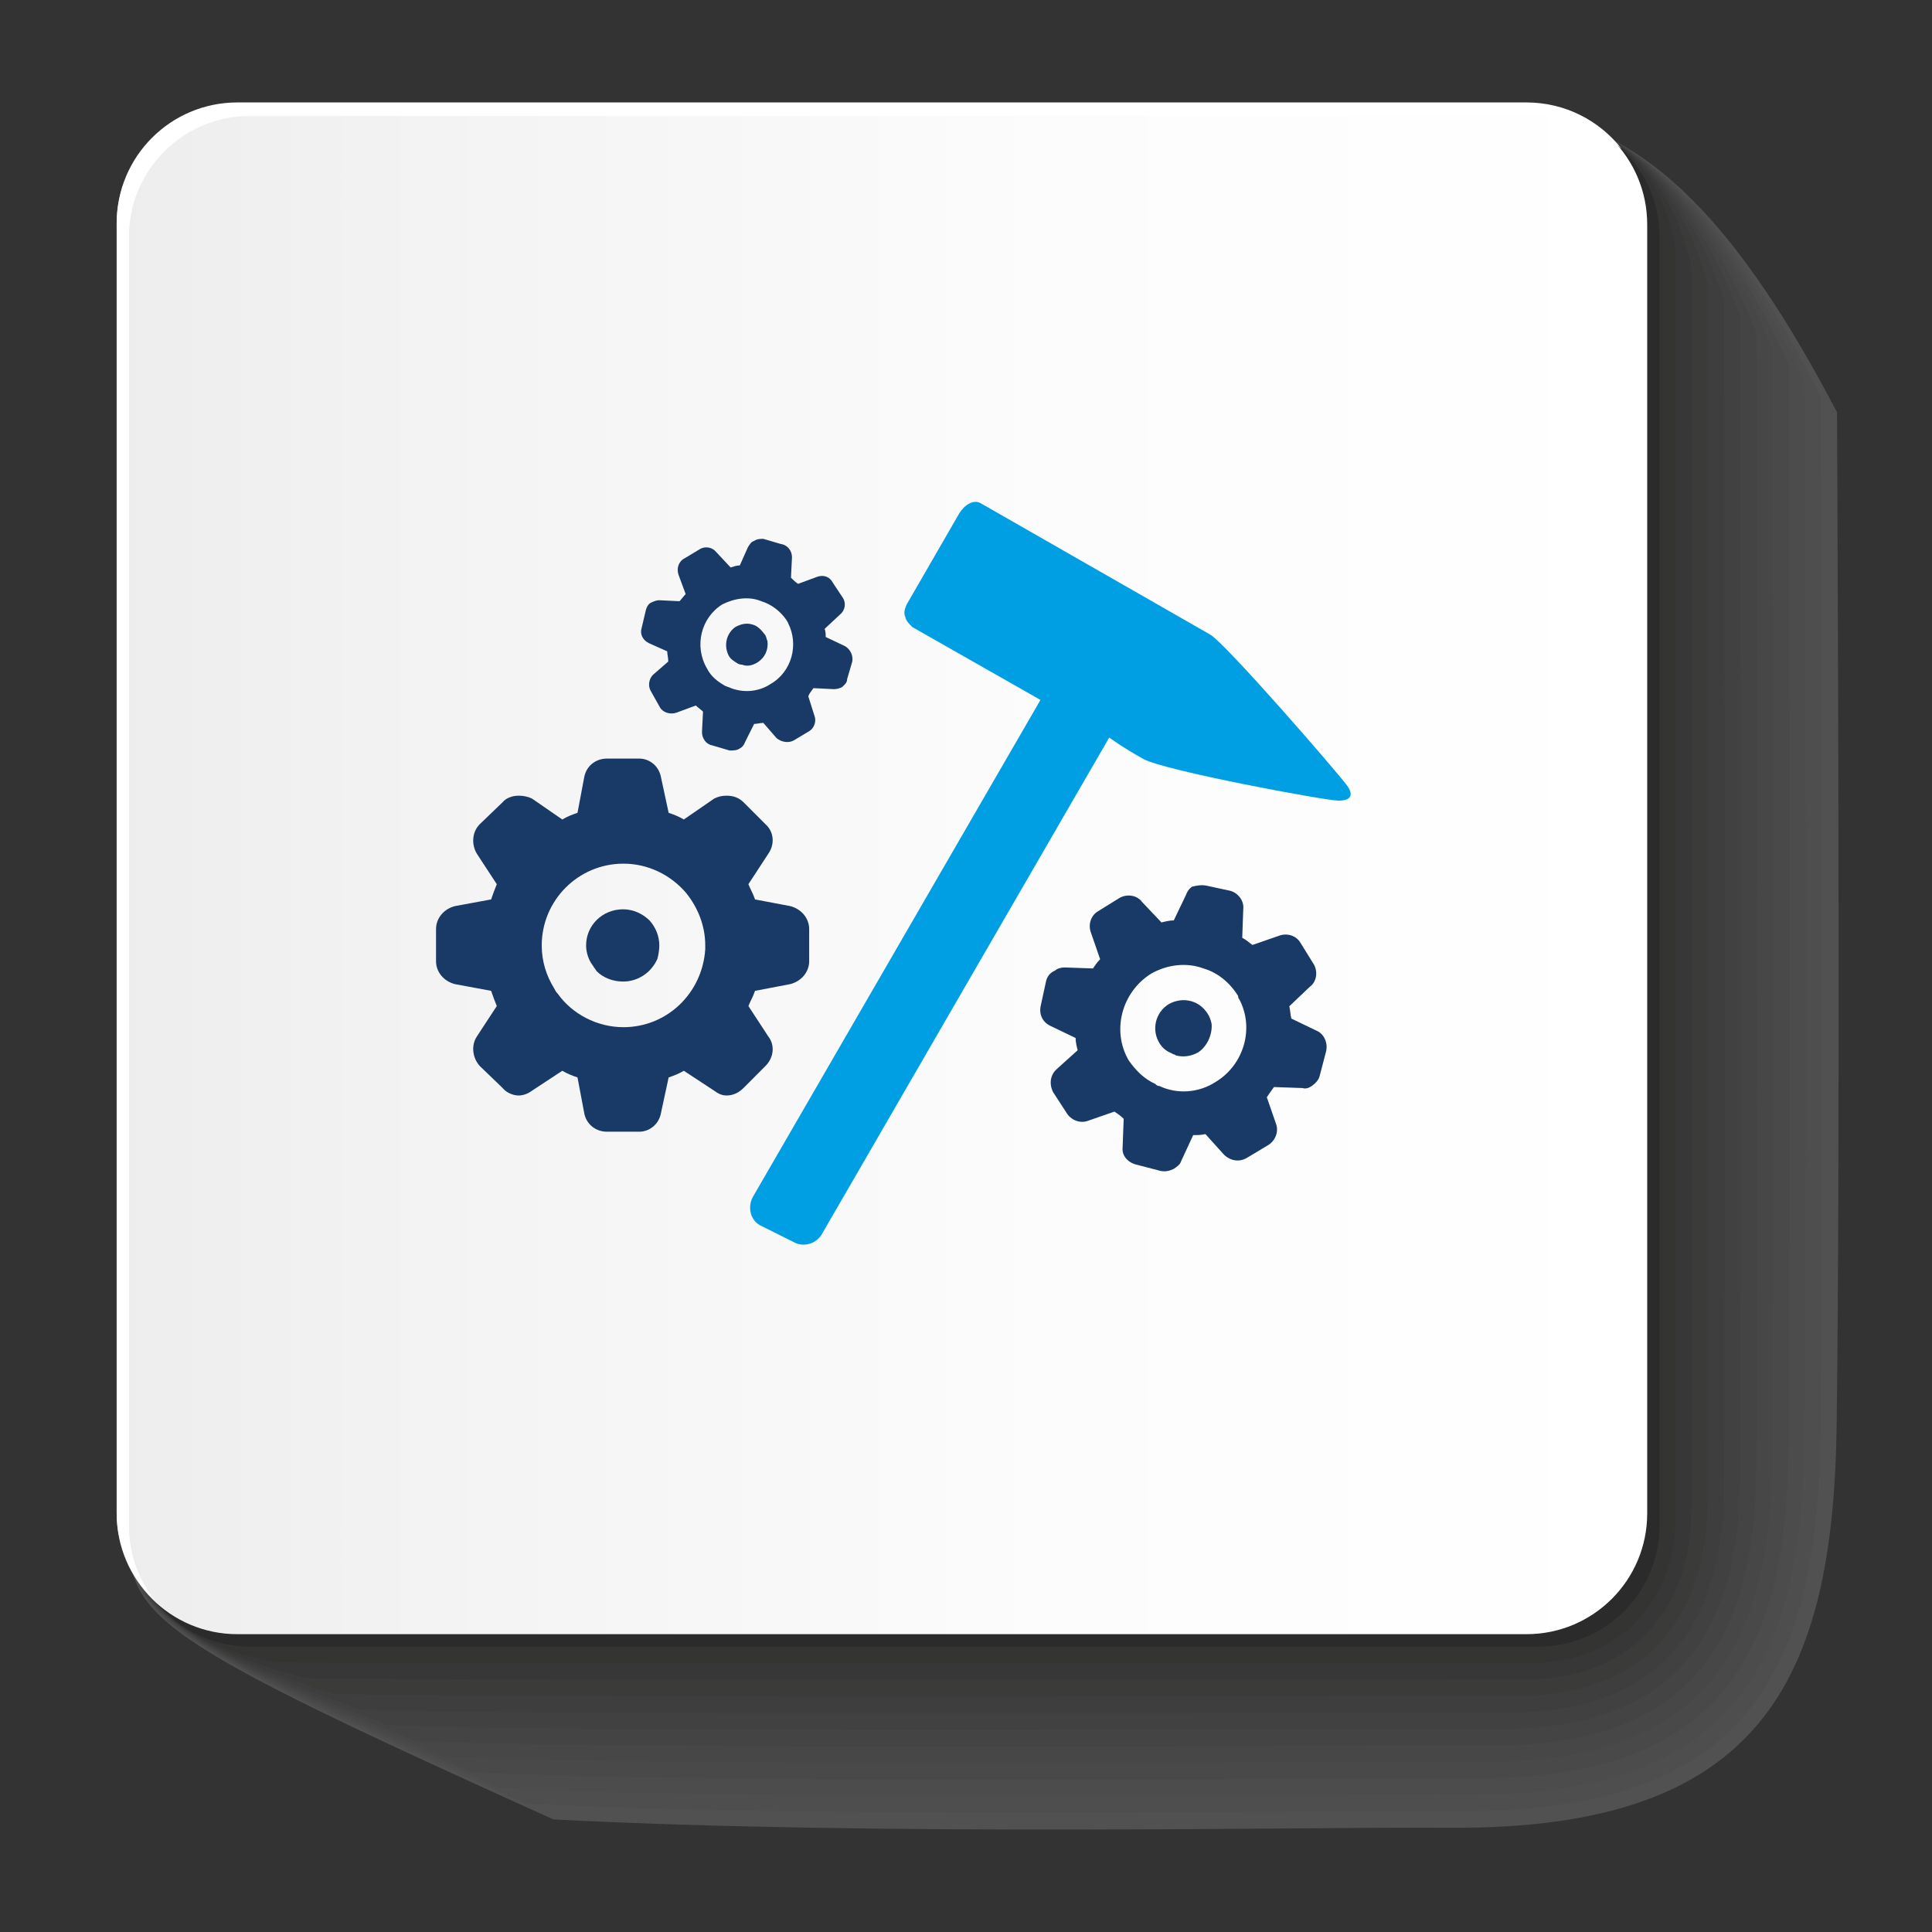
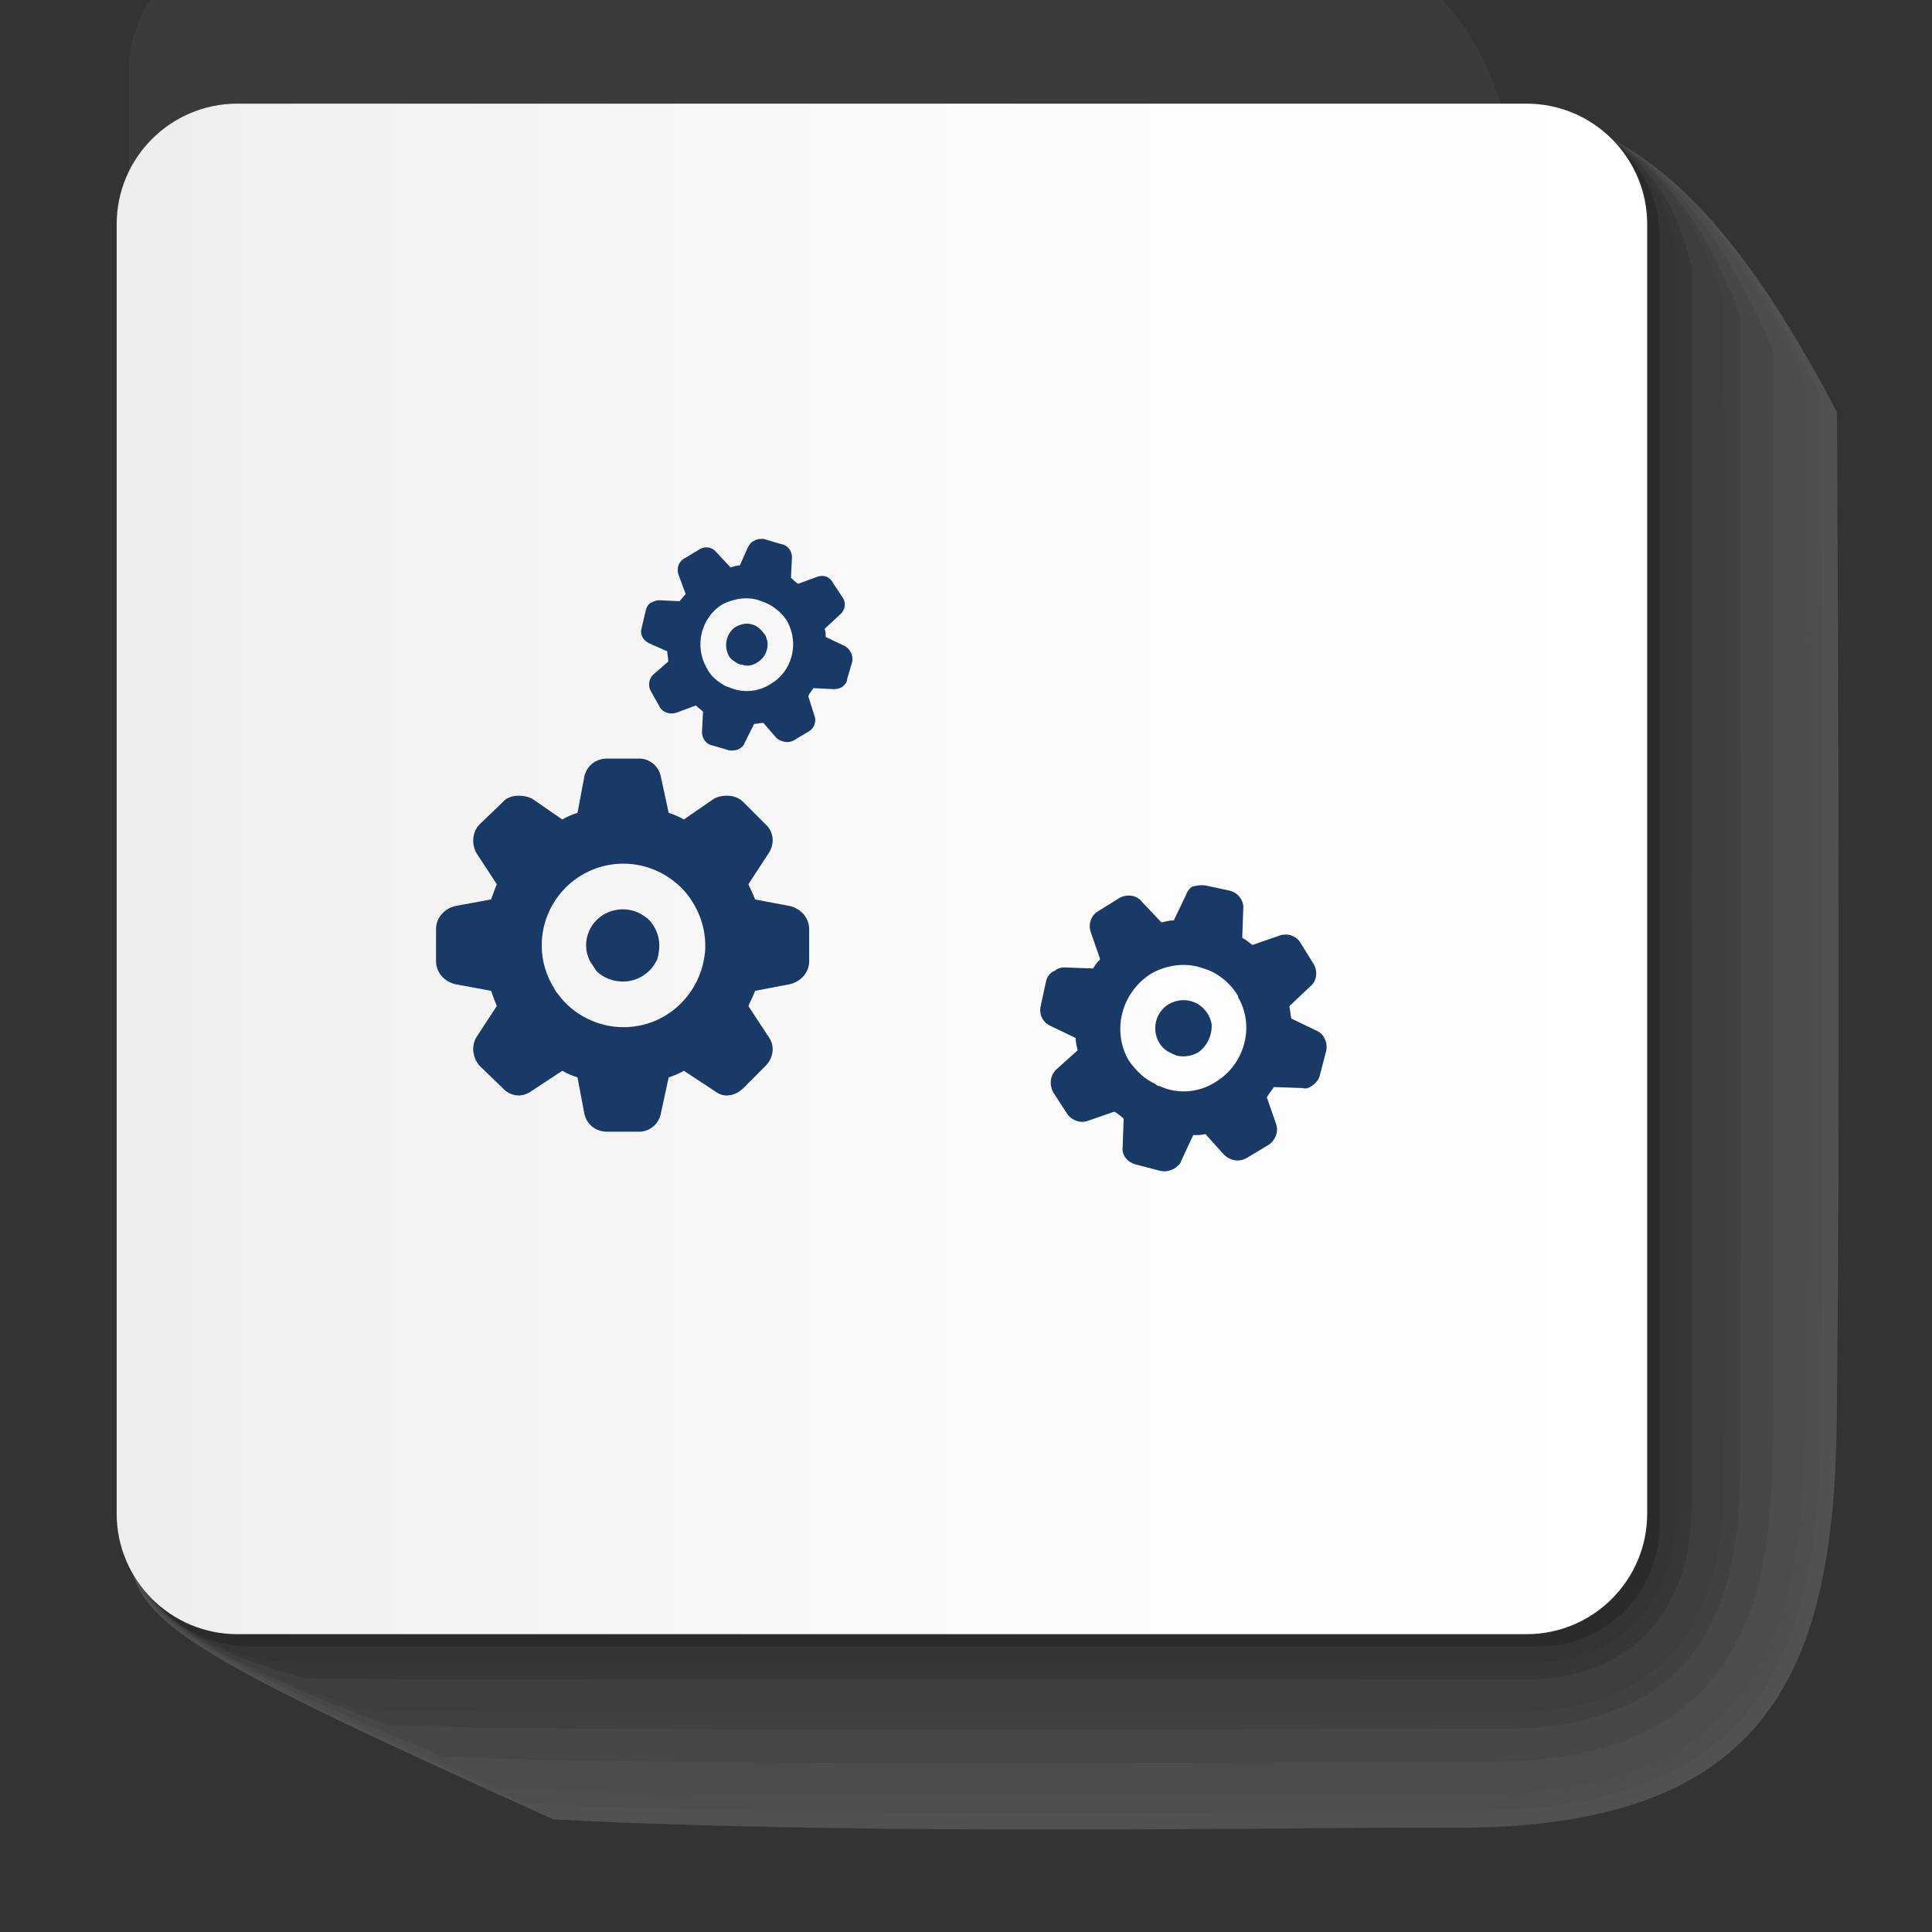
<svg xmlns="http://www.w3.org/2000/svg" xmlns:xlink="http://www.w3.org/1999/xlink" x="0px" y="0px" viewBox="0 0 1122 1122" xml:space="preserve">
  <rect x="0" y="0" width="1122" height="1122" fill="#333333" stroke="none" />
  <g id="Object">
    <g>
      <g opacity="0.15">
        <path fill="#FFFFFF" d="M74.898,886.104c-1.302,53.156,9.083,63.252,246.504,170.517c190.776,9.844,438.358,4.226,520.79,4.827    c180.869,1.271,222.453-85.67,224.436-233.835c1.969-148.192,0.89-442.678,0.225-588.142    C1009.602,129.86,956.602,76.387,893.669,67.369H145.014c-38.742,0-70.116,31.371-70.116,70.08V886.104z" />
        <path fill="#EEEEEE" d="M74.898,886.104c-1.184,51.842,11.109,63.876,230.469,161.389c173.433,8.949,466.568,3.842,541.505,4.389    c167.945,1.155,208.601-80.737,210.402-218.951c1.79-134.721,0.81-470.493,0.205-602.733    C1005.434,127.031,954.398,75.566,893.669,67.369H145.013c-38.742,0-70.115,31.371-70.115,70.08V886.104z" />
        <path fill="#DEDDDD" d="M74.898,886.104c-1.065,50.529,13.136,64.5,214.434,152.262c156.089,8.054,494.776,3.457,562.22,3.949    c155.021,1.039,194.748-75.804,196.37-204.067c1.611-121.248,0.729-498.309,0.184-617.326    c-46.841-96.72-95.909-146.176-154.437-153.553H145.014c-38.742,0-70.116,31.371-70.116,70.08V886.104z" />
-         <path fill="#CCCCCB" d="M74.897,886.104c-0.946,49.215,15.163,65.123,198.398,143.133c138.746,7.16,522.985,3.074,582.935,3.512    c142.097,0.924,180.896-70.871,182.338-189.184c1.432-107.776,0.646-526.126,0.162-631.919    c-41.636-90.273-88.737-137.72-145.063-144.278H145.014c-38.742,0-70.116,31.372-70.116,70.081V886.104z" />
        <path fill="#BABAB9" d="M74.898,886.104c-0.829,47.902,17.188,65.746,182.362,134.006c121.403,6.264,551.194,2.689,603.65,3.072    c129.174,0.809,167.043-65.938,168.305-174.3c1.253-94.304,0.566-553.941,0.143-646.51    c-36.432-83.829-81.566-129.266-135.69-135.004H145.014c-38.741,0-70.115,31.371-70.115,70.08V886.104z" />
-         <path fill="#A7A7A6" d="M74.898,886.104c-0.71,46.589,19.215,66.371,166.327,124.879c104.06,5.369,579.402,2.305,624.365,2.633    c116.25,0.693,153.191-61.004,154.273-159.416c1.074-80.832,0.485-581.758,0.123-661.102    C988.759,115.715,945.59,72.287,893.669,67.369H145.014c-38.741,0-70.115,31.372-70.115,70.08V886.104z" />
        <path fill="#939393" d="M74.898,886.104c-0.592,45.274,21.242,66.994,150.292,115.751c86.716,4.474,607.611,1.921,645.08,2.194    c103.326,0.577,139.338-56.072,140.239-144.532c0.895-67.36,0.404-609.574,0.102-675.694    c-26.023-70.938-67.226-112.356-116.943-116.455H145.014c-38.742,0-70.116,31.372-70.116,70.081V886.104z" />
        <path fill="#7F7F7E" d="M74.898,886.104c-0.474,43.961,23.268,67.617,134.256,106.623c69.373,3.579,635.82,1.536,665.795,1.755    c90.401,0.462,125.486-51.138,126.207-129.647c0.716-53.888,0.323-637.391,0.082-690.286    c-20.818-64.492-60.055-103.9-107.57-107.18H145.014c-38.742,0-70.115,31.371-70.115,70.08V886.104z" />
-         <path fill="#696968" d="M74.898,886.104c-0.355,42.648,25.294,68.241,118.222,97.495c52.03,2.685,664.029,1.153,686.51,1.317    c77.477,0.346,111.633-46.205,112.174-114.765c0.537-40.416,0.242-665.207,0.062-704.879    c-15.614-58.046-52.883-95.445-98.196-97.904H145.014c-38.742,0-70.116,31.371-70.116,70.08V886.104z" />
+         <path fill="#696968" d="M74.898,886.104c52.03,2.685,664.029,1.153,686.51,1.317    c77.477,0.346,111.633-46.205,112.174-114.765c0.537-40.416,0.242-665.207,0.062-704.879    c-15.614-58.046-52.883-95.445-98.196-97.904H145.014c-38.742,0-70.116,31.371-70.116,70.08V886.104z" />
        <path fill="#535252" d="M74.898,886.104c-0.237,41.334,27.321,68.865,102.187,88.367c34.687,1.79,692.238,0.768,707.225,0.878    c64.554,0.232,97.781-41.271,98.142-99.88c0.358-26.944,0.162-693.022,0.041-719.472c-10.409-51.6-45.712-86.99-88.823-88.629    H145.014c-38.742,0-70.116,31.371-70.116,70.08V886.104z" />
        <path fill="#3A3A39" d="M74.898,886.104c-0.118,40.021,29.347,69.489,86.151,79.24c17.343,0.895,720.446,0.384,727.94,0.438    c51.63,0.116,83.929-36.338,84.108-84.996c0.179-13.472,0.081-720.84,0.021-734.063c-5.204-45.153-38.541-78.535-79.449-79.354    H145.014c-38.742,0-70.116,31.371-70.116,70.08V886.104z" />
        <path d="M74.898,886.104c0,38.707,31.374,70.112,70.116,70.112h748.655c38.706,0,70.076-31.405,70.076-70.112V137.449    c0-38.709-31.37-70.08-70.076-70.08H145.014c-38.742,0-70.116,31.371-70.116,70.08V886.104z" />
      </g>
      <g>
        <linearGradient id="SVGID_1_" gradientUnits="userSpaceOnUse" x1="195.799" y1="504.617" x2="1084.648" y2="504.617" gradientTransform="matrix(-1 0 0 1 1152.4 0)">
          <stop offset="0" style="stop-color:#FFFFFF" />
          <stop offset="0.391" style="stop-color:#FCFCFC" />
          <stop offset="0.837" style="stop-color:#F2F2F2" />
          <stop offset="1" style="stop-color:#EDEDED" />
        </linearGradient>
        <path fill="url(#SVGID_1_)" d="M67.752,878.958c0,38.709,31.373,70.082,70.083,70.082h748.684    c38.713,0,70.083-31.373,70.083-70.082V130.306c0-38.712-31.37-70.112-70.083-70.112H137.835c-38.71,0-70.083,31.4-70.083,70.112    V878.958z" />
-         <path fill="#FFFFFF" d="M137.835,59.492h748.684c22.484,0,42.458,10.576,55.284,27.022    c-12.539-11.873-29.496-19.145-48.134-19.145H145.014c-38.742,0-70.116,31.371-70.116,70.08v748.655    c0,16.26,5.526,31.182,14.798,43.059c-13.495-12.765-21.944-30.864-21.944-50.932V129.574    C67.752,90.867,99.126,59.492,137.835,59.492z" />
      </g>
    </g>
  </g>
  <g id="Ebene_2" />
  <g id="Ebene_3">
    <g>
      <g>
        <defs>
          <rect id="SVGID_00000054232898500992213390000014962220880586896795_" x="245" y="233" width="544" height="544" />
        </defs>
        <clipPath id="SVGID_00000155147121128884732890000002560512778130118059_">
          <use xlink:href="#SVGID_00000054232898500992213390000014962220880586896795_" />
        </clipPath>
        <g clip-path="url(#SVGID_00000155147121128884732890000002560512778130118059_)">
          <defs>
            <rect id="SVGID_00000173876313706372709240000004744067680942139776_" x="245" y="233" width="544" height="544" />
          </defs>
          <clipPath id="SVGID_00000150805179591115232790000006904239583322330043_">
            <use xlink:href="#SVGID_00000173876313706372709240000004744067680942139776_" />
          </clipPath>
          <path clip-path="url(#SVGID_00000150805179591115232790000006904239583322330043_)" fill-rule="evenodd" clip-rule="evenodd" fill="#193966" d="     M377.377,534.706L377.377,534.706c3.32,3.841,5.515,8.831,5.515,14.341c0,2.768-0.54,5.525-1.092,7.73     c-3.321,7.754-11.052,13.253-19.898,13.253c-6.066,0-11.592-2.206-15.463-6.06c-0.552-1.109-1.655-2.218-2.195-3.311     c-2.216-2.778-3.871-7.19-3.871-11.612c0-11.599,9.397-20.974,21.53-20.974C367.991,528.073,373.506,530.824,377.377,534.706      M409.571,551.262L409.571,551.262c-1.654,25.406-22.082,45.271-47.493,45.271c-15.463,0-29.803-7.721-38.096-19.333     c-1.104-1.104-1.656-2.207-2.206-3.3c-4.412-7.169-7.171-15.447-7.171-24.854c0-25.942,20.979-47.478,47.472-47.478     c14.36,0,27.618,6.623,36.463,17.113c6.619,8.283,11.031,18.767,11.031,30.365V551.262z M469.914,558.281L469.914,558.281     v-18.812c0-6.062-4.416-11.598-11.024-13.26l-20.407-3.864c-1.101-3.322-2.753-6.078-3.854-8.844l11.564-17.69     c3.865-5.532,3.303-12.708-1.641-17.14l-12.687-12.707c-2.763-2.756-6.068-3.87-9.922-3.87c-2.753,0-4.956,0.557-7.159,1.662     l-17.653,12.161c-2.763-1.661-5.506-2.761-8.821-3.875l-4.405-20.447c-1.112-6.635-6.618-11.052-12.686-11.052h-18.743     c-6.63,0-12.136,4.417-13.237,11.052l-3.855,20.447c-3.305,1.114-6.069,2.214-8.832,3.875l-17.632-12.161     c-2.214-1.105-4.967-1.662-7.719-1.662c-3.316,0-7.16,1.115-9.383,3.87l-13.216,12.707c-4.417,4.432-4.967,11.608-1.663,17.14     l11.574,17.69c-1.1,2.767-2.202,5.522-3.304,8.844l-20.957,3.864c-6.618,1.662-11.023,7.198-11.023,13.26v18.812     c0,6.083,4.405,11.587,11.023,13.253l20.957,3.887c1.102,3.301,2.204,6.051,3.304,8.832l-11.574,17.675     c-3.304,4.968-2.753,12.166,1.663,17.124l13.216,12.729c2.223,2.76,6.067,4.416,9.383,4.416c2.752,0,5.506-1.104,7.719-2.76     l17.632-11.591c2.763,1.634,5.528,2.759,8.832,3.863l3.855,20.448c1.101,6.624,6.607,11.073,13.237,11.073h18.743     c6.068,0,11.574-4.449,12.686-11.073l4.405-20.448c3.316-1.104,6.058-2.228,8.821-3.863l17.653,11.591     c2.203,1.656,4.406,2.76,7.159,2.76c3.854,0,7.159-1.656,9.922-4.416l12.687-12.729c4.944-4.957,5.507-12.156,1.641-17.124     l-11.564-17.675c1.101-2.781,2.753-5.531,3.854-8.832l20.407-3.887C465.499,569.868,469.914,564.364,469.914,558.281" />
          <path clip-path="url(#SVGID_00000150805179591115232790000006904239583322330043_)" fill-rule="evenodd" clip-rule="evenodd" fill="#193966" d="     M445.689,372.298L445.689,372.298c0.595,4.773-1.188,9.509-5.939,12.484c-2.97,1.782-5.938,2.371-8.909,1.183     c-0.594,0-1.188,0-2.376-0.594c-1.781-1.188-4.157-2.376-5.345-4.746c-2.97-5.95-1.188-13.066,4.157-16.624     c3.564-1.787,6.534-2.375,10.075-1.193c2.397,0.599,4.773,2.991,6.555,5.367C445.095,369.36,445.095,371.111,445.689,372.298      M447.471,397.254L447.471,397.254c-7.127,4.752-16.63,5.34-24.351,1.782c-0.594,0-1.188-0.593-1.781-0.593     c-4.157-2.372-8.315-5.335-10.692-10.108c-7.721-13.051-3.563-29.676,8.91-37.386c7.127-3.568,15.441-4.751,22.569-1.802     c5.918,1.802,11.285,5.949,14.848,11.283c0,0.605,0.594,0.605,0.594,1.195C464.081,374.101,459.944,390.117,447.471,397.254      M490.806,375.284L490.806,375.284l-11.284-5.355c0-1.755,0-2.949-0.593-4.741l8.908-8.311c2.97-2.37,3.565-6.544,1.782-9.496     l-5.918-8.915c-1.803-3.563-5.366-4.746-8.93-3.563l-11.284,4.163c-1.761-1.189-2.949-2.371-4.136-3.564l0.593-11.879     c0-3.563-2.375-7.12-6.533-7.715l-10.097-2.97c-1.783,0-3.564,0-5.345,1.187c-1.782,0.594-2.398,1.783-3.564,3.564     l-4.752,10.675c-1.782,0-3.564,0.615-5.346,1.188l-8.315-8.903c-2.375-2.96-6.533-3.558-9.502-1.776l-8.888,5.36     c-3.564,1.761-4.773,5.929-3.564,9.488l4.158,11.29c-1.21,1.189-2.376,2.954-3.565,4.137l-11.899-0.568     c-1.187,0-2.969,0.568-4.135,1.188c-1.782,0.567-2.97,2.371-3.564,4.741l-2.375,10.081c-1.189,3.586,0.592,7.133,4.157,8.904     l10.669,4.763c0,1.776,0.615,3.553,0.615,5.928l-8.909,7.737c-2.375,2.371-2.992,6.523-1.188,9.488l5.324,9.492     c1.803,2.985,5.938,4.174,9.503,2.985l11.285-4.174c1.187,1.189,2.97,2.376,4.157,3.564l-0.594,11.889     c0,3.553,2.375,7.11,5.939,7.706l10.097,2.981c2.375,0,4.157,0,5.939-1.204c1.188-0.594,2.376-1.776,2.97-3.558l5.346-10.681     c1.781,0,3.562-0.588,5.345-0.588l7.721,8.898c2.969,2.371,7.106,2.965,10.097,1.188l8.887-5.34     c2.97-1.786,4.179-5.934,2.97-8.897l-3.564-11.291c0.594-1.782,1.782-2.97,2.97-4.741l11.877,0.589     c1.782,0,3.564-0.589,4.752-1.188c1.188-1.188,2.969-2.375,2.969-4.746l2.97-10.107     C495.559,380.624,493.777,377.071,490.806,375.284" />
          <path clip-path="url(#SVGID_00000150805179591115232790000006904239583322330043_)" fill-rule="evenodd" clip-rule="evenodd" fill="#193966" d="     M703.624,594.487L703.624,594.487c0.573,5.939-2.374,13.066-7.72,16.63c-4.159,2.375-8.931,2.969-13.066,1.781     c-0.594-0.593-1.783-0.593-2.355-1.187c-2.992-1.189-5.367-2.971-7.15-5.941c-4.73-7.721-2.374-17.807,5.347-22.579     c4.158-2.375,8.909-2.938,13.065-1.761c4.159,1.189,7.127,3.564,9.505,7.128C702.459,590.329,703.032,592.112,703.624,594.487      M706.001,628.32L706.001,628.32c-10.096,6.554-22.57,7.149-32.667,2.386c-1.186,0-1.78-0.583-2.374-1.188     c-6.511-2.96-11.264-7.711-15.442-13.66c-10.075-17.194-4.136-39.782,13.087-50.463c9.484-5.351,20.766-6.549,30.268-2.98     c8.315,2.39,15.444,8.315,20.174,16.036c0,0.614,0,1.178,0.616,1.803C728.549,596.852,722.61,618.223,706.001,628.32      M764.779,598.664l-14.848-7.146c-0.596-2.377-0.596-4.742-1.168-7.139l11.858-11.273c4.158-2.971,4.752-8.9,2.376-13.062     l-7.723-12.455c-2.374-4.164-7.698-5.939-12.471-4.164l-15.442,5.352c-1.761-1.189-3.564-2.977-5.939-4.169l0.593-16.62     c0.594-4.752-2.97-9.497-7.699-10.702l-13.661-2.947c-2.97-0.611-5.938,0-8.315,0.576c-1.783,1.183-2.971,2.986-3.563,4.762     l-7.106,14.839c-2.398,0-4.773,0.609-7.15,1.188l-11.262-11.869c-2.992-4.157-8.932-4.744-13.089-2.374l-12.451,7.71     c-4.157,2.392-5.939,7.716-4.157,12.479l5.345,15.441c-1.803,1.755-2.991,3.564-4.178,5.325l-16.61-0.578     c-1.78,0-4.157,0.578-5.344,1.781c-2.971,1.187-4.752,3.558-5.347,6.516l-2.969,13.661c-1.168,4.763,0.614,9.503,5.345,11.878     l14.849,7.127c0,2.355,0.594,4.752,1.188,7.127l-11.879,10.702c-4.157,3.554-4.751,8.889-2.375,13.639l7.721,11.879     c2.375,4.147,7.721,6.522,12.473,4.763l15.441-5.368c1.782,1.189,3.542,2.376,5.347,4.179l-0.615,16.609     c-0.573,4.731,2.991,8.909,8.315,10.097l13.659,3.563c2.971,0.583,5.346,0,7.744-1.188c1.759-1.188,3.562-2.375,4.115-4.147     l7.148-15.453c2.376,0,4.751,0,7.106-0.594l10.711,11.88c3.565,3.563,8.911,4.751,13.662,1.771l11.856-7.118     c4.159-2.375,6.534-7.72,4.774-12.473l-5.347-15.44c1.189-1.761,2.356-3.565,4.157-5.93l16.61,0.584     c1.782,0.603,3.562,0,5.345-1.178c2.376-1.773,4.157-3.574,4.752-6.523l3.563-13.66     C771.29,605.771,768.935,600.427,764.779,598.664" />
-           <path clip-path="url(#SVGID_00000150805179591115232790000006904239583322330043_)" fill-rule="evenodd" clip-rule="evenodd" fill="#009FE3" d="     M702.755,368.496c-8.951-5.096-133.359-76.33-133.359-76.33c-3.998-2.122-8.93,0.742-12.154,5.705l-30.695,53.178     c-0.975,2.35-1.983,4.698-0.763,7.345c0.403,2.089,2.183,3.935,3.966,5.727l74.497,42.365L437.331,694.914     c-3.245,5.653-1.792,13.319,3.861,16.567l19.663,9.82c5.653,3.246,13.174,1.104,16.419-4.55L644.19,428.319     c0,0,7.699,5.754,19.917,12.509c12.219,6.756,105.974,24.193,113.251,24.144c7.275-0.048,8.992-3.272,4.795-8.977     C776.211,447.95,711.728,373.592,702.755,368.496" />
        </g>
      </g>
    </g>
  </g>
</svg>